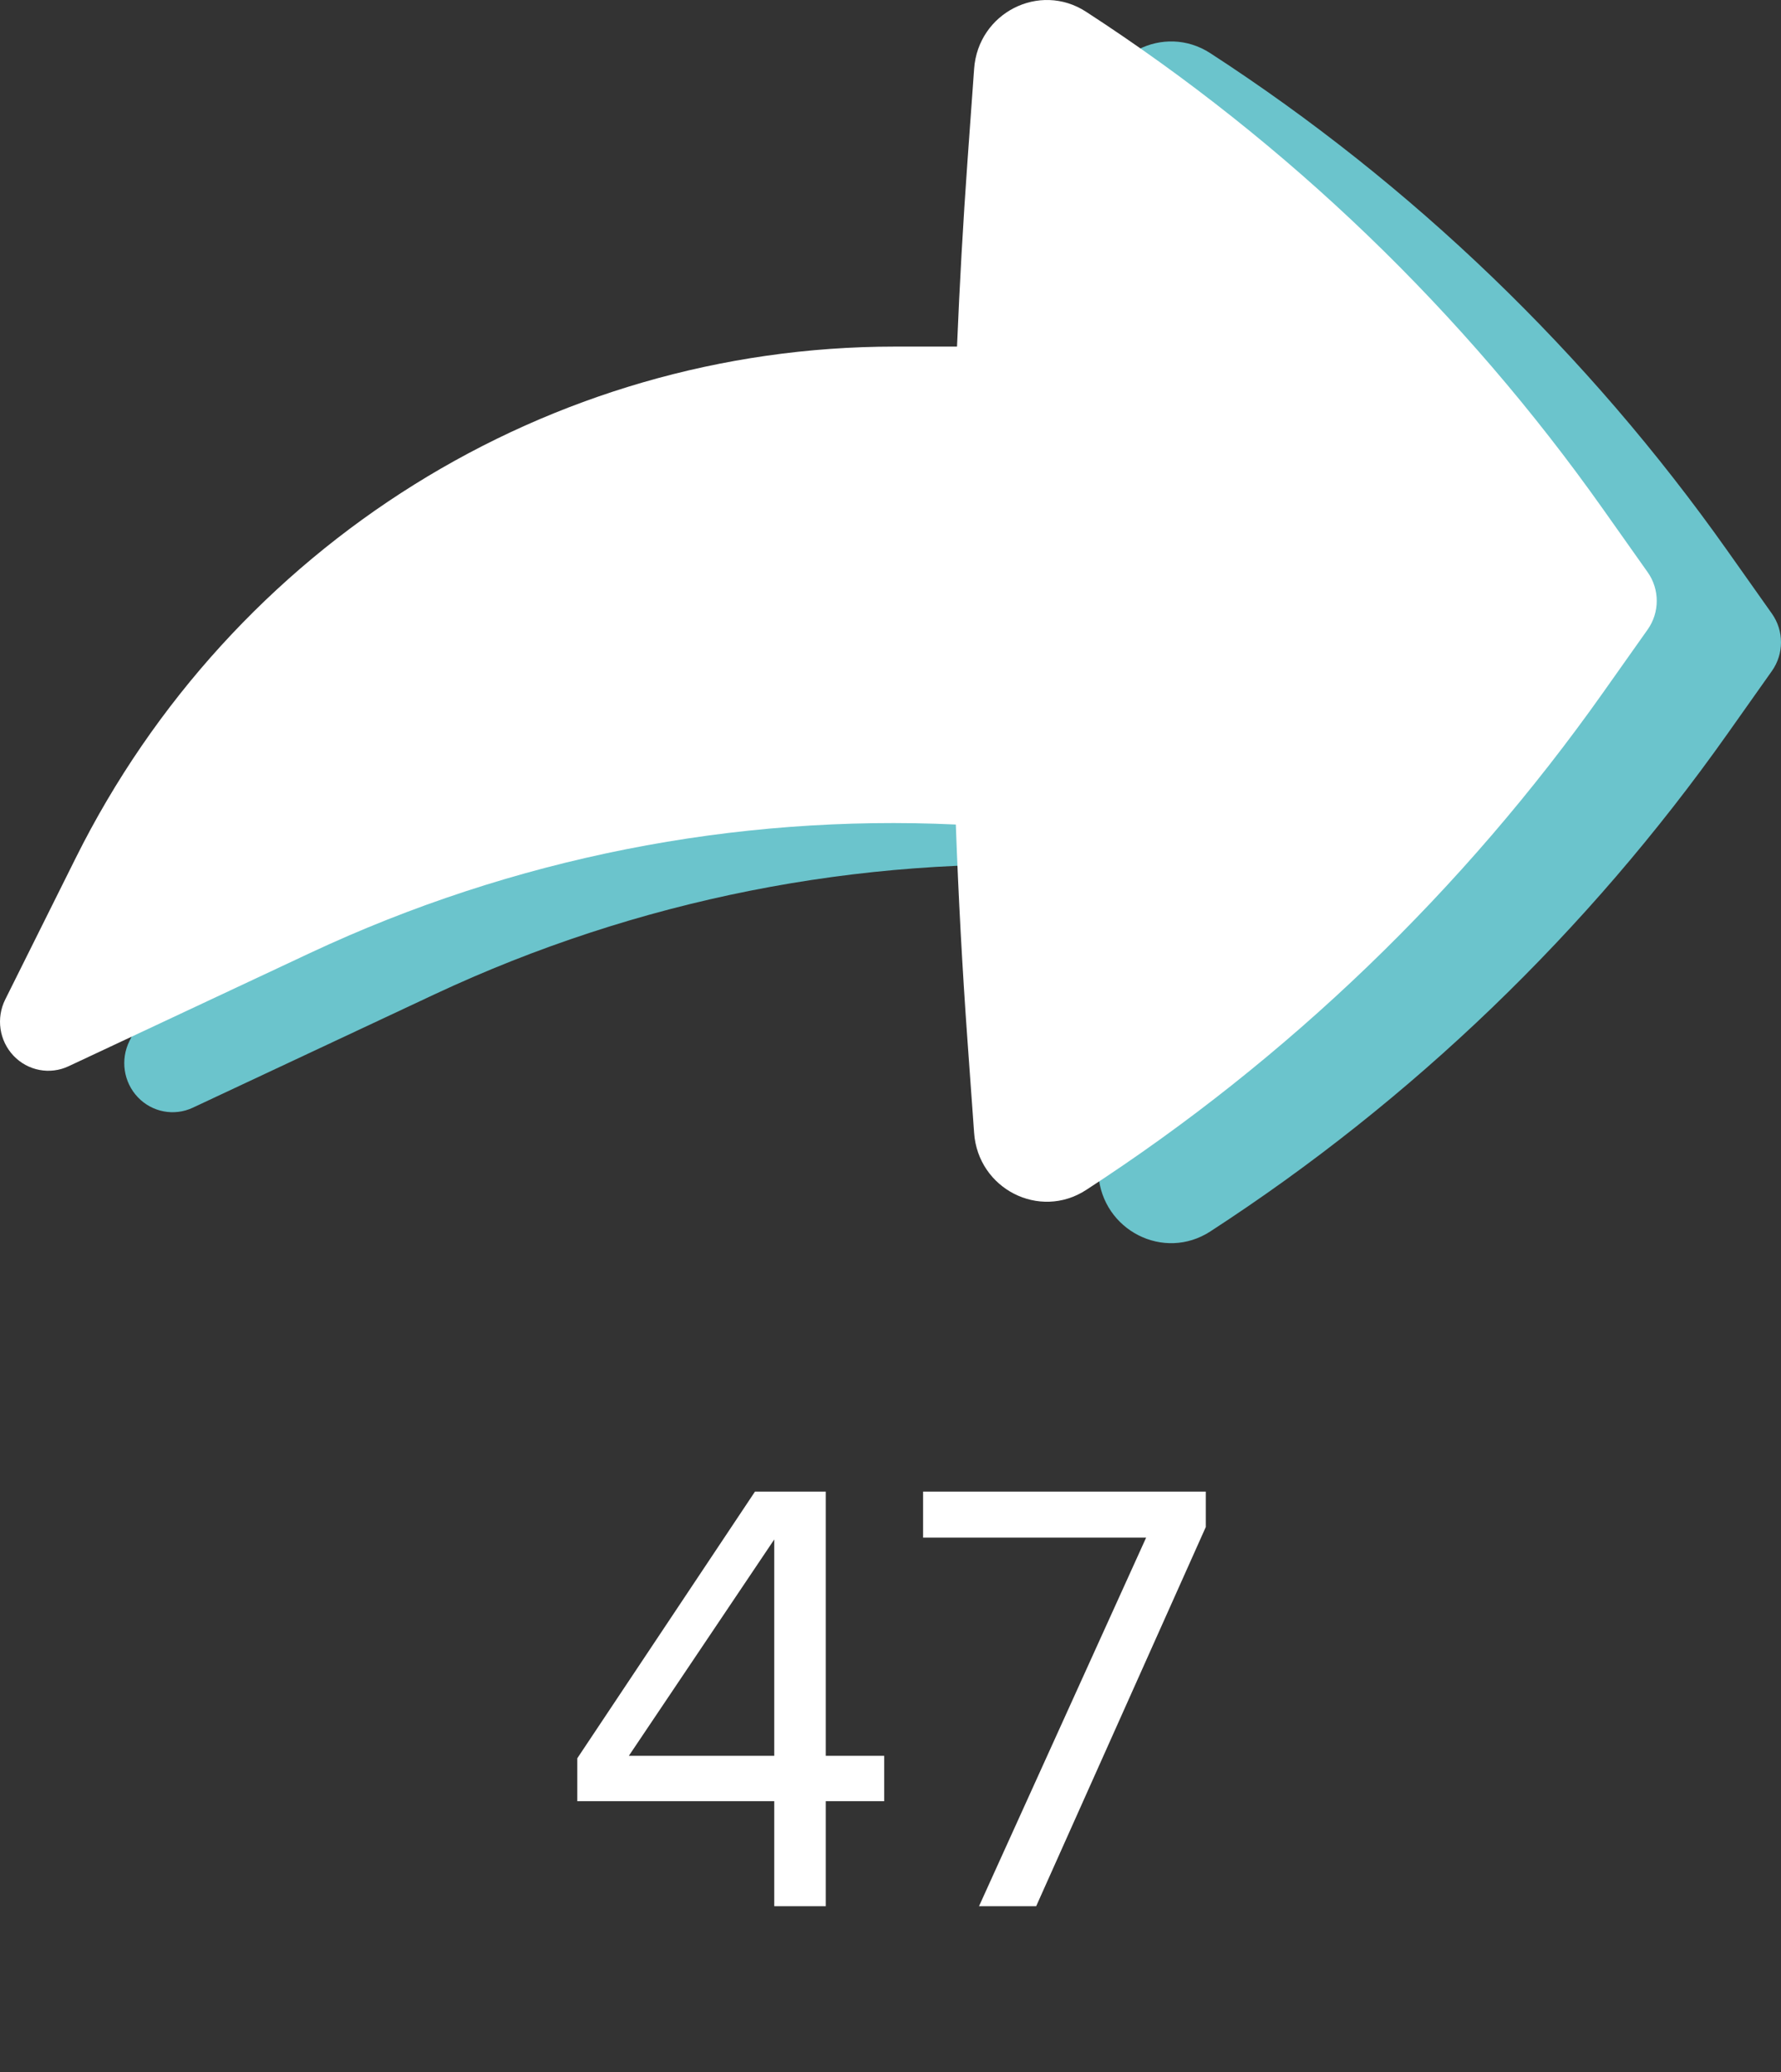
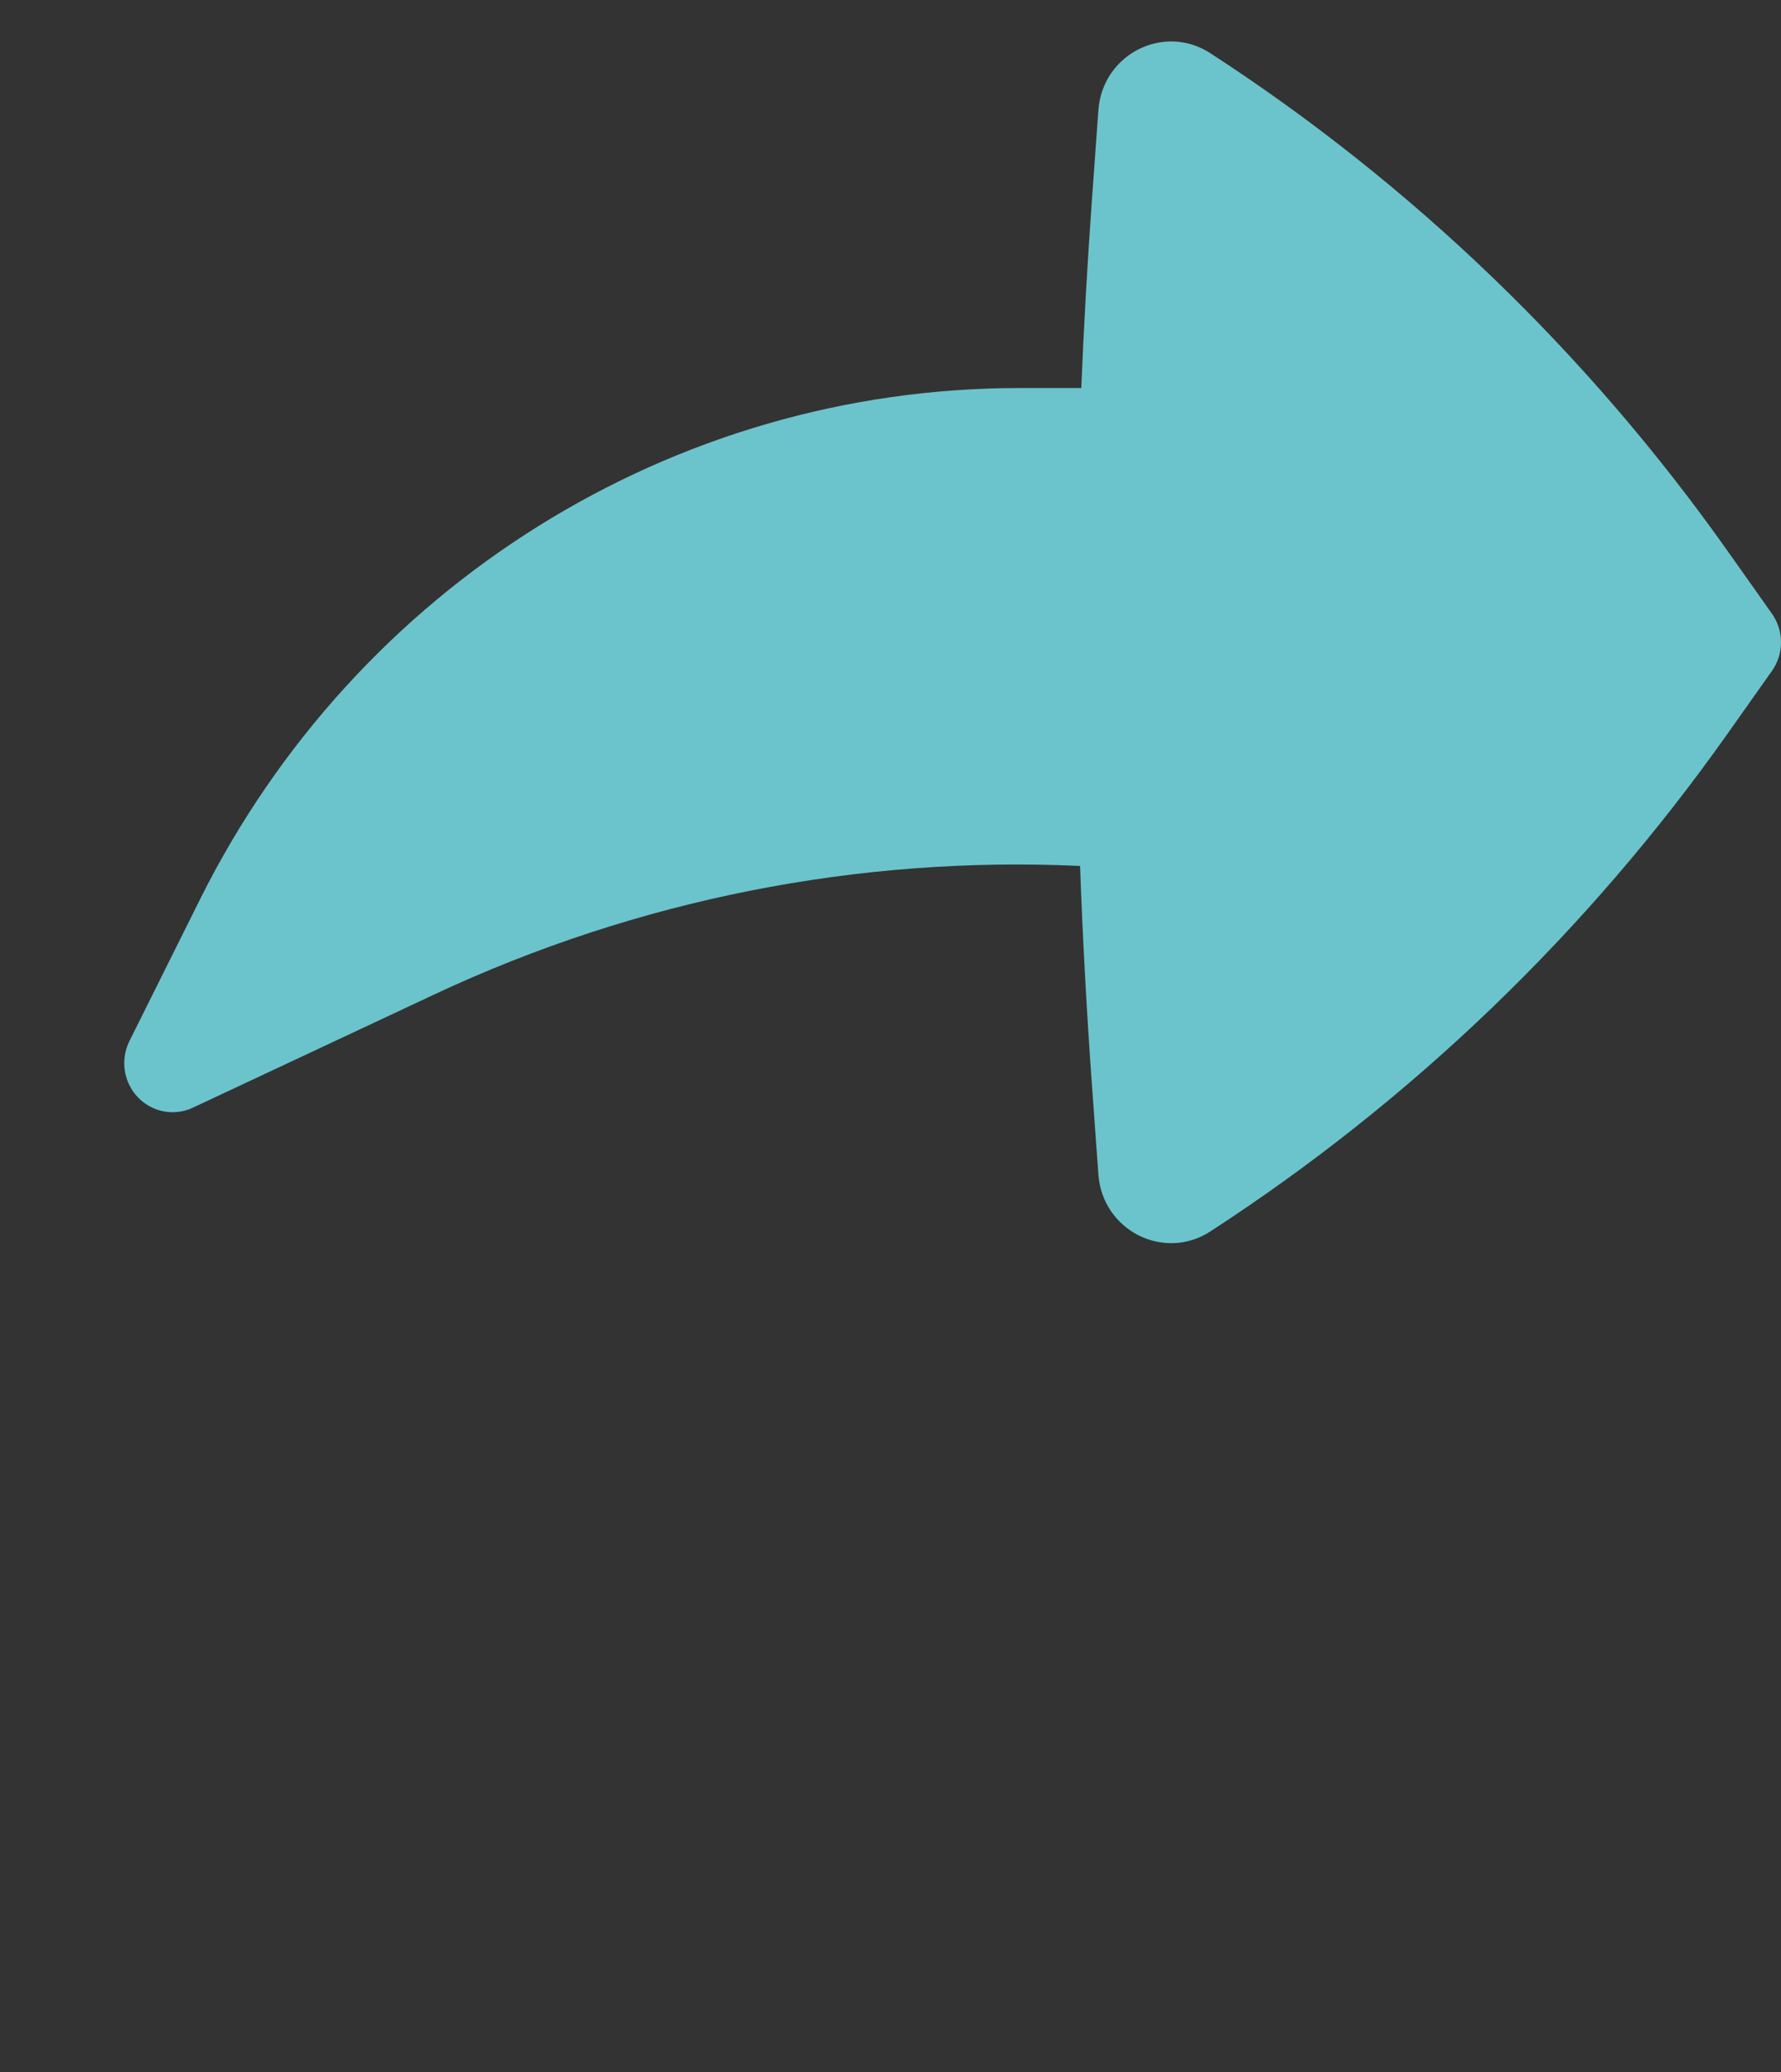
<svg xmlns="http://www.w3.org/2000/svg" width="43" height="50" viewBox="0 0 43 50" fill="none">
  <rect x="0" y="0" width="43" height="50" fill="#333333" stroke="none" />
  <path d="M3.126 25.12C2.902 25.57 2.982 26.114 3.327 26.477C3.672 26.84 4.205 26.942 4.656 26.73L10.487 23.997C15.389 21.701 20.737 20.65 26.077 20.897C26.14 22.638 26.234 24.378 26.359 26.117L26.519 28.341C26.616 29.691 28.098 30.445 29.221 29.717C34.095 26.554 38.332 22.479 41.707 17.709L42.781 16.191C43.073 15.778 43.073 15.222 42.781 14.809L41.707 13.291C38.332 8.521 34.095 4.446 29.221 1.283C28.098 0.555 26.616 1.309 26.519 2.659L26.359 4.883C26.252 6.376 26.168 7.869 26.106 9.364H24.605C16.25 9.364 8.604 14.134 4.829 21.703L3.126 25.12Z" fill="#6BC4CC" />
-   <path d="M0.126 24.12C-0.098 24.57 -0.018 25.114 0.327 25.477C0.672 25.84 1.205 25.942 1.656 25.73L7.487 22.997C12.389 20.701 17.737 19.65 23.077 19.897C23.14 21.638 23.234 23.378 23.359 25.117L23.519 27.341C23.616 28.691 25.098 29.445 26.221 28.717C31.095 25.554 35.332 21.479 38.707 16.709L39.781 15.191C40.073 14.778 40.073 14.222 39.781 13.809L38.707 12.291C35.332 7.521 31.095 3.446 26.221 0.283C25.098 -0.445 23.616 0.309 23.519 1.659L23.359 3.883C23.252 5.376 23.168 6.869 23.106 8.364H21.605C13.25 8.364 5.604 13.134 1.829 20.703L0.126 24.12Z" fill="white" />
-   <path d="M19.938 46H18.693V43.465H13.938V42.43L18.228 35.995H19.938V42.37H21.348V43.465H19.938V46ZM18.693 42.37V37.15L15.183 42.37H18.693ZM25.017 46H23.637L27.672 37.105H22.287V35.995H29.112V36.85L25.017 46Z" fill="white" />
</svg>